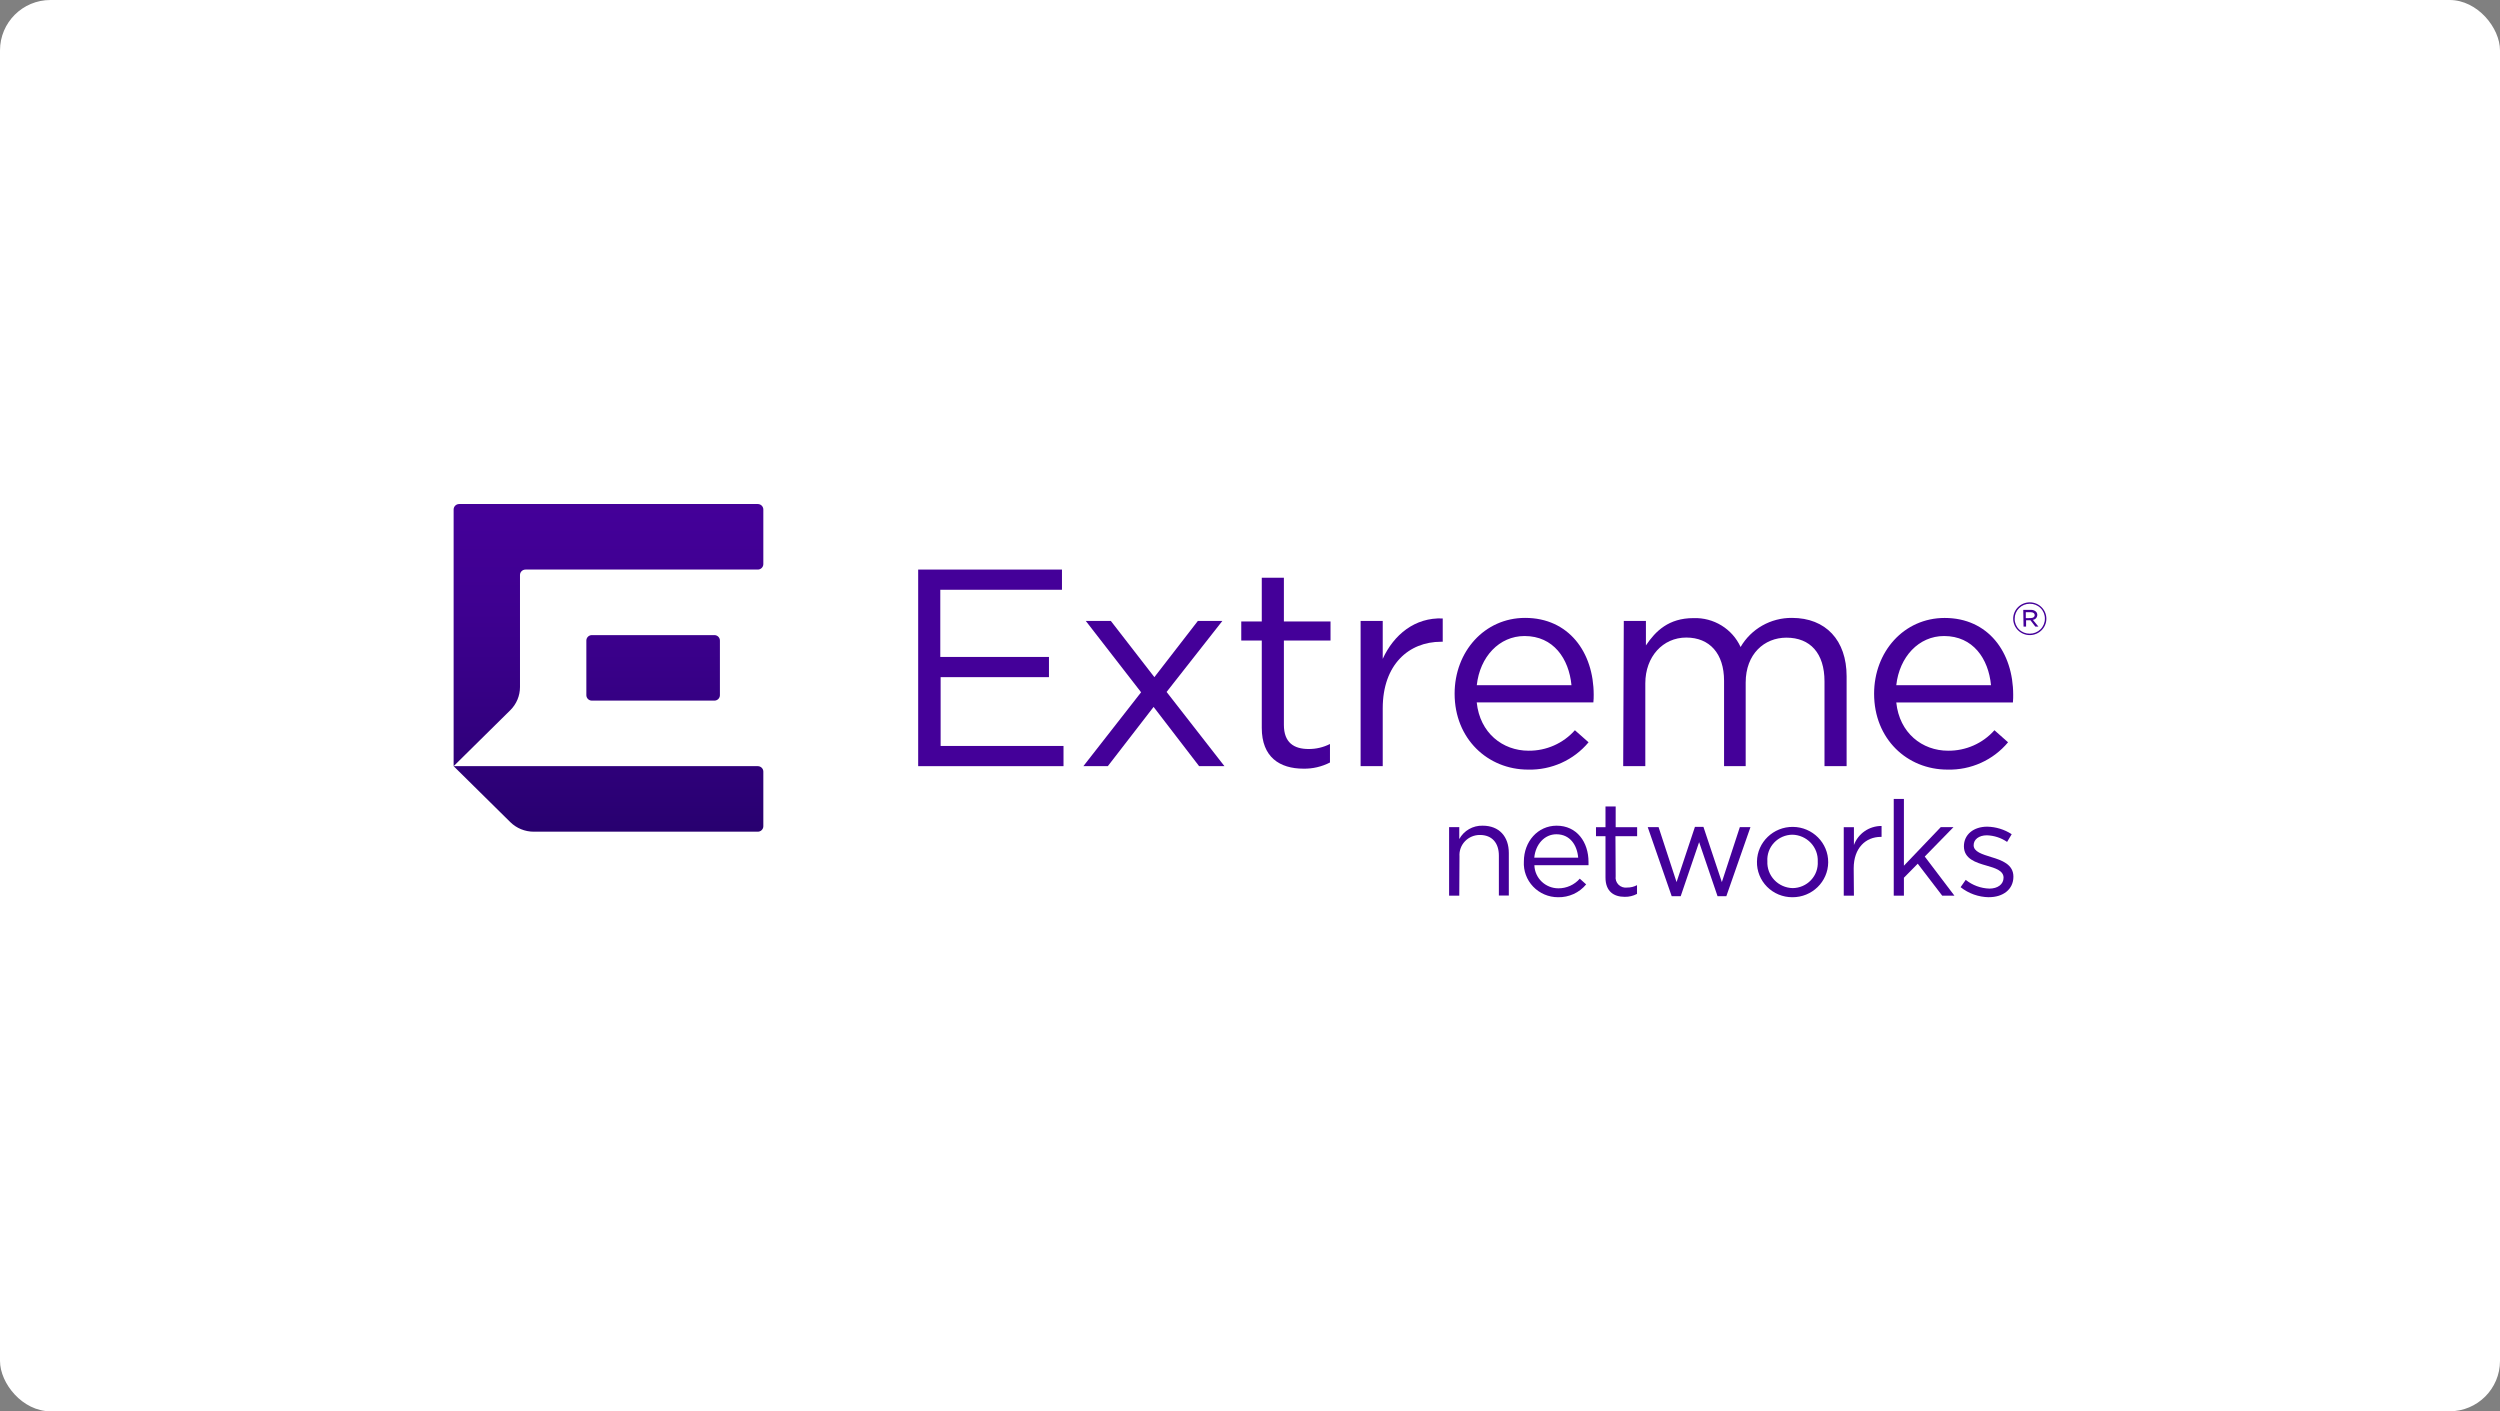
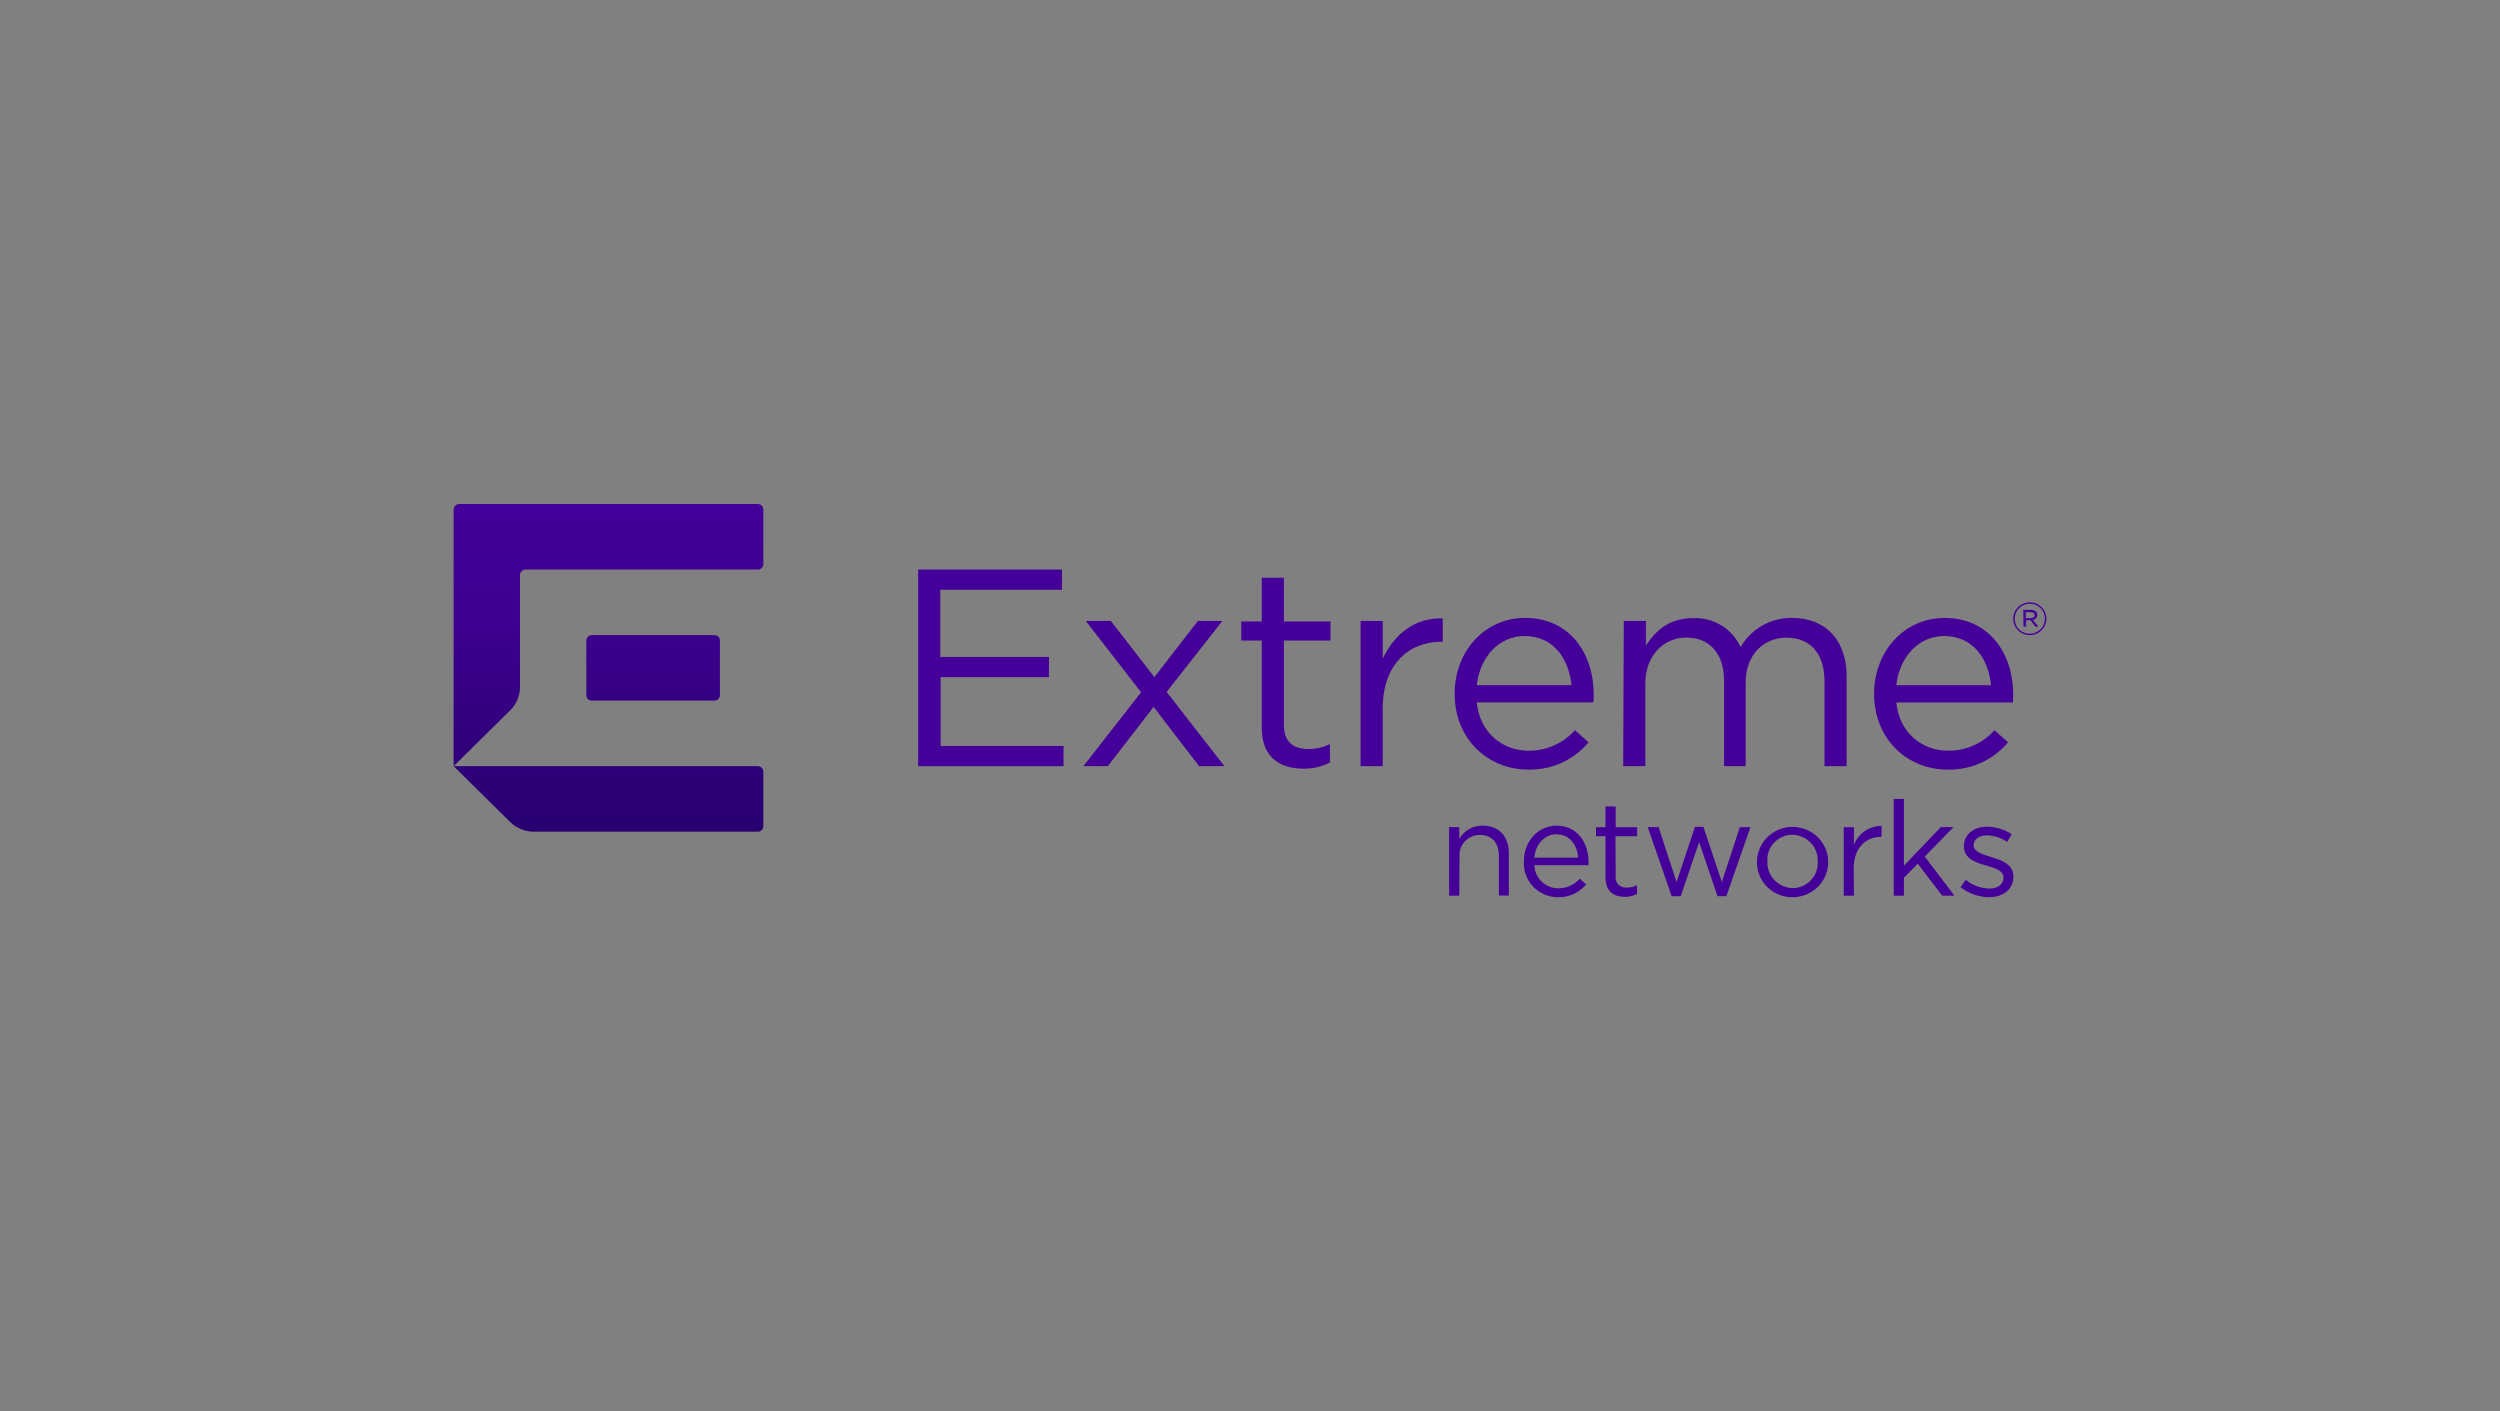
<svg xmlns="http://www.w3.org/2000/svg" width="248" height="140" viewBox="0 0 248 140" fill="none">
  <rect x="0" y="0" width="248" height="140" fill="#808080" stroke="none" />
-   <rect width="248" height="140" rx="5" fill="white" />
  <path fill-rule="evenodd" clip-rule="evenodd" d="M201.354 59.752C200.445 59.752 199.708 60.479 199.708 61.377C199.708 62.274 200.445 63.002 201.354 63.002C202.263 63.002 203 62.274 203 61.377C203 60.479 202.263 59.752 201.354 59.752ZM202.422 60.321C202.704 60.6 202.86 60.981 202.852 61.377C202.855 61.77 202.699 62.148 202.417 62.427C202.135 62.706 201.753 62.862 201.354 62.861C200.955 62.867 200.569 62.712 200.287 62.432C200.005 62.152 199.849 61.771 199.857 61.377C199.854 60.983 200.01 60.605 200.292 60.326C200.573 60.047 200.955 59.891 201.354 59.892C201.754 59.886 202.14 60.041 202.422 60.321ZM200.707 60.499H201.464C201.647 60.489 201.827 60.552 201.963 60.672C202.053 60.757 202.102 60.875 202.1 60.997C202.1 61.247 201.912 61.458 201.661 61.49L202.21 62.157H201.903L201.42 61.528H200.987V62.157H200.735L200.707 60.499ZM201.843 61.019C201.843 61.209 201.678 61.312 201.442 61.312L200.959 61.322V60.732H201.453C201.694 60.732 201.843 60.846 201.843 61.019Z" fill="#440099" />
  <path d="M144.76 88.848H143.75V82.054H144.76V83.235C145.217 82.396 146.115 81.882 147.08 81.908C148.726 81.908 149.675 82.992 149.675 84.617V88.837H148.688V84.877C148.688 83.62 148.008 82.829 146.812 82.829C146.249 82.823 145.709 83.05 145.324 83.454C144.938 83.859 144.742 84.404 144.782 84.958L144.76 88.848Z" fill="#440099" />
  <path fill-rule="evenodd" clip-rule="evenodd" d="M156.714 87.163C156.18 87.777 155.4 88.128 154.581 88.122H154.595C153.301 88.121 152.243 87.103 152.211 85.825H157.581C157.589 85.72 157.589 85.615 157.581 85.511C157.581 83.533 156.424 81.908 154.421 81.908C152.545 81.908 151.168 83.485 151.168 85.457C151.114 86.377 151.446 87.279 152.086 87.951C152.727 88.622 153.619 89.004 154.553 89.005C155.633 89.03 156.664 88.56 157.346 87.732L156.714 87.163ZM154.394 82.759C155.749 82.759 156.451 83.837 156.556 85.078H152.2C152.325 83.751 153.22 82.759 154.394 82.759Z" fill="#440099" />
  <path d="M160.275 86.914C160.229 87.225 160.333 87.54 160.558 87.763C160.782 87.985 161.101 88.091 161.416 88.046C161.757 88.048 162.093 87.966 162.392 87.808V88.675C162.02 88.873 161.603 88.973 161.18 88.967C160.083 88.967 159.265 88.425 159.265 87.049V82.948H158.322V82.055H159.265V80.001H160.275V82.055H162.403V82.948H160.253L160.275 86.914Z" fill="#440099" />
  <path d="M168.137 82.027L166.315 87.504L164.532 82.054H163.456L165.832 88.902H166.726L168.553 83.539L170.38 88.902H171.253L173.645 82.054H172.591L170.808 87.504L168.981 82.027H168.137Z" fill="#440099" />
  <path fill-rule="evenodd" clip-rule="evenodd" d="M175.291 87.968C175.952 88.634 176.858 89.008 177.802 89.005C179.75 89.017 181.34 87.47 181.357 85.547C181.374 83.624 179.812 82.049 177.865 82.028C175.917 82.006 174.319 83.544 174.291 85.467C174.269 86.4 174.63 87.302 175.291 87.968ZM175.989 83.595C176.458 83.096 177.113 82.809 177.803 82.802C178.497 82.817 179.156 83.109 179.63 83.611C180.104 84.112 180.354 84.782 180.321 85.467C180.361 86.147 180.118 86.814 179.647 87.311C179.177 87.809 178.52 88.094 177.83 88.1C177.138 88.083 176.481 87.792 176.01 87.291C175.538 86.791 175.29 86.123 175.323 85.44C175.279 84.761 175.52 84.094 175.989 83.595Z" fill="#440099" />
  <path d="M183.909 88.848H182.9V82.055H183.909V83.826C184.327 82.687 185.425 81.93 186.652 81.936V83.019H186.575C185.094 83.019 183.887 84.103 183.887 86.134L183.909 88.848Z" fill="#440099" />
  <path d="M187.859 79.253V88.848H188.868V87.071L190.24 85.678L192.665 88.848H193.877L190.936 84.969L193.784 82.054H192.522L188.868 85.879V79.253H187.859Z" fill="#440099" />
  <path d="M197.294 89.005C196.273 88.988 195.287 88.638 194.491 88.008L195.001 87.282C195.666 87.817 196.491 88.122 197.349 88.149C198.161 88.149 198.753 87.732 198.753 87.066C198.753 86.378 197.952 86.118 197.063 85.868C195.999 85.565 194.82 85.197 194.82 83.951C194.82 82.781 195.785 82.006 197.129 82.006C197.995 82.022 198.838 82.281 199.56 82.753L199.104 83.517C198.515 83.114 197.819 82.886 197.102 82.862C196.301 82.862 195.785 83.279 195.785 83.848C195.785 84.492 196.63 84.742 197.535 85.023C198.583 85.338 199.73 85.744 199.73 86.963C199.73 88.252 198.671 89 197.316 89" fill="#440099" />
  <path d="M91.083 56.501H105.347V58.505H93.277V65.169H104.057V67.173H93.31V73.999H105.5V76.003H91.083V56.501Z" fill="#440099" />
  <path d="M113.197 68.674L107.711 61.599H110.197L114.514 67.173L118.826 61.599H121.257L115.727 68.641L121.465 76.003H118.953L114.437 70.126L109.895 76.003H107.47L113.197 68.674Z" fill="#440099" />
  <path d="M125.168 72.211V63.543H123.133V61.647H125.168V57.313H127.362V61.647H131.988V63.543H127.362V71.908C127.362 73.663 128.35 74.302 129.815 74.302C130.551 74.307 131.277 74.136 131.933 73.804V75.64C131.121 76.057 130.218 76.268 129.304 76.252C126.945 76.252 125.168 75.109 125.168 72.211Z" fill="#440099" />
  <path d="M134.972 61.598H137.167V65.358C138.263 62.963 140.354 61.235 143.119 61.349V63.662H142.954C139.762 63.662 137.167 65.916 137.167 70.266V76.003H134.972V61.598Z" fill="#440099" />
  <path fill-rule="evenodd" clip-rule="evenodd" d="M156.23 72.439C155.07 73.745 153.392 74.487 151.632 74.47C149.065 74.47 146.804 72.715 146.492 69.681H158.062C158.087 69.431 158.098 69.18 158.095 68.928C158.095 64.692 155.61 61.295 151.292 61.295C147.26 61.295 144.298 64.638 144.298 68.815C144.298 73.295 147.589 76.339 151.577 76.345C153.896 76.404 156.112 75.405 157.585 73.636L156.23 72.439ZM151.237 63.094C154.112 63.094 155.637 65.347 155.89 67.969H146.497C146.804 65.153 148.725 63.094 151.237 63.094Z" fill="#440099" />
  <path d="M161.08 61.599H163.275V64.025C164.235 62.601 165.53 61.317 167.988 61.317C169.992 61.245 171.842 62.377 172.667 64.183C173.713 62.381 175.661 61.277 177.764 61.295C181.121 61.295 183.184 63.522 183.184 67.086V76.003H180.99V67.59C180.99 64.806 179.58 63.256 177.21 63.256C175.015 63.256 173.172 64.881 173.172 67.709V76.003H171.027V67.536C171.027 64.827 169.59 63.245 167.275 63.245C164.96 63.245 163.215 65.136 163.215 67.785V76.003H161.021L161.08 61.599Z" fill="#440099" />
  <path fill-rule="evenodd" clip-rule="evenodd" d="M197.849 72.439C196.688 73.747 195.007 74.489 193.246 74.47C190.679 74.47 188.423 72.715 188.111 69.687H199.681C199.709 69.351 199.709 69.129 199.709 68.934C199.709 64.697 197.223 61.301 192.911 61.301C188.873 61.301 185.911 64.643 185.911 68.82C185.911 73.306 189.186 76.345 193.191 76.345C195.509 76.404 197.726 75.404 199.198 73.636L197.849 72.439ZM192.851 63.094C195.732 63.094 197.256 65.347 197.508 67.969H188.111C188.424 65.152 190.344 63.094 192.851 63.094Z" fill="#440099" />
  <path fill-rule="evenodd" clip-rule="evenodd" d="M75.722 50.542V55.959C75.722 56.258 75.477 56.501 75.174 56.501H52.132C51.829 56.501 51.583 56.743 51.583 57.042V68.153C51.584 69.017 51.237 69.846 50.618 70.456L45 76.003V50.542C45 50.242 45.246 50 45.549 50H75.174C75.477 50 75.722 50.242 75.722 50.542ZM58.715 69.502H70.867C71.17 69.502 71.415 69.26 71.415 68.961V63.543C71.415 63.244 71.17 63.002 70.867 63.002H58.715C58.412 63.002 58.166 63.244 58.166 63.543V68.961C58.166 69.26 58.412 69.502 58.715 69.502ZM50.618 81.551L45 76.003L75.174 76.003C75.477 76.003 75.722 76.246 75.722 76.545V81.962C75.722 82.262 75.477 82.504 75.174 82.504H52.949C52.075 82.505 51.236 82.162 50.618 81.551Z" fill="url(#paint0_linear_511_1019)" />
  <defs>
    <linearGradient id="paint0_linear_511_1019" x1="45" y1="50" x2="45" y2="82.504" gradientUnits="userSpaceOnUse">
      <stop stop-color="#440099" />
      <stop offset="0.331" stop-color="#3E0090" />
      <stop offset="0.879" stop-color="#2C0076" />
      <stop offset="0.996" stop-color="#280070" />
    </linearGradient>
  </defs>
</svg>